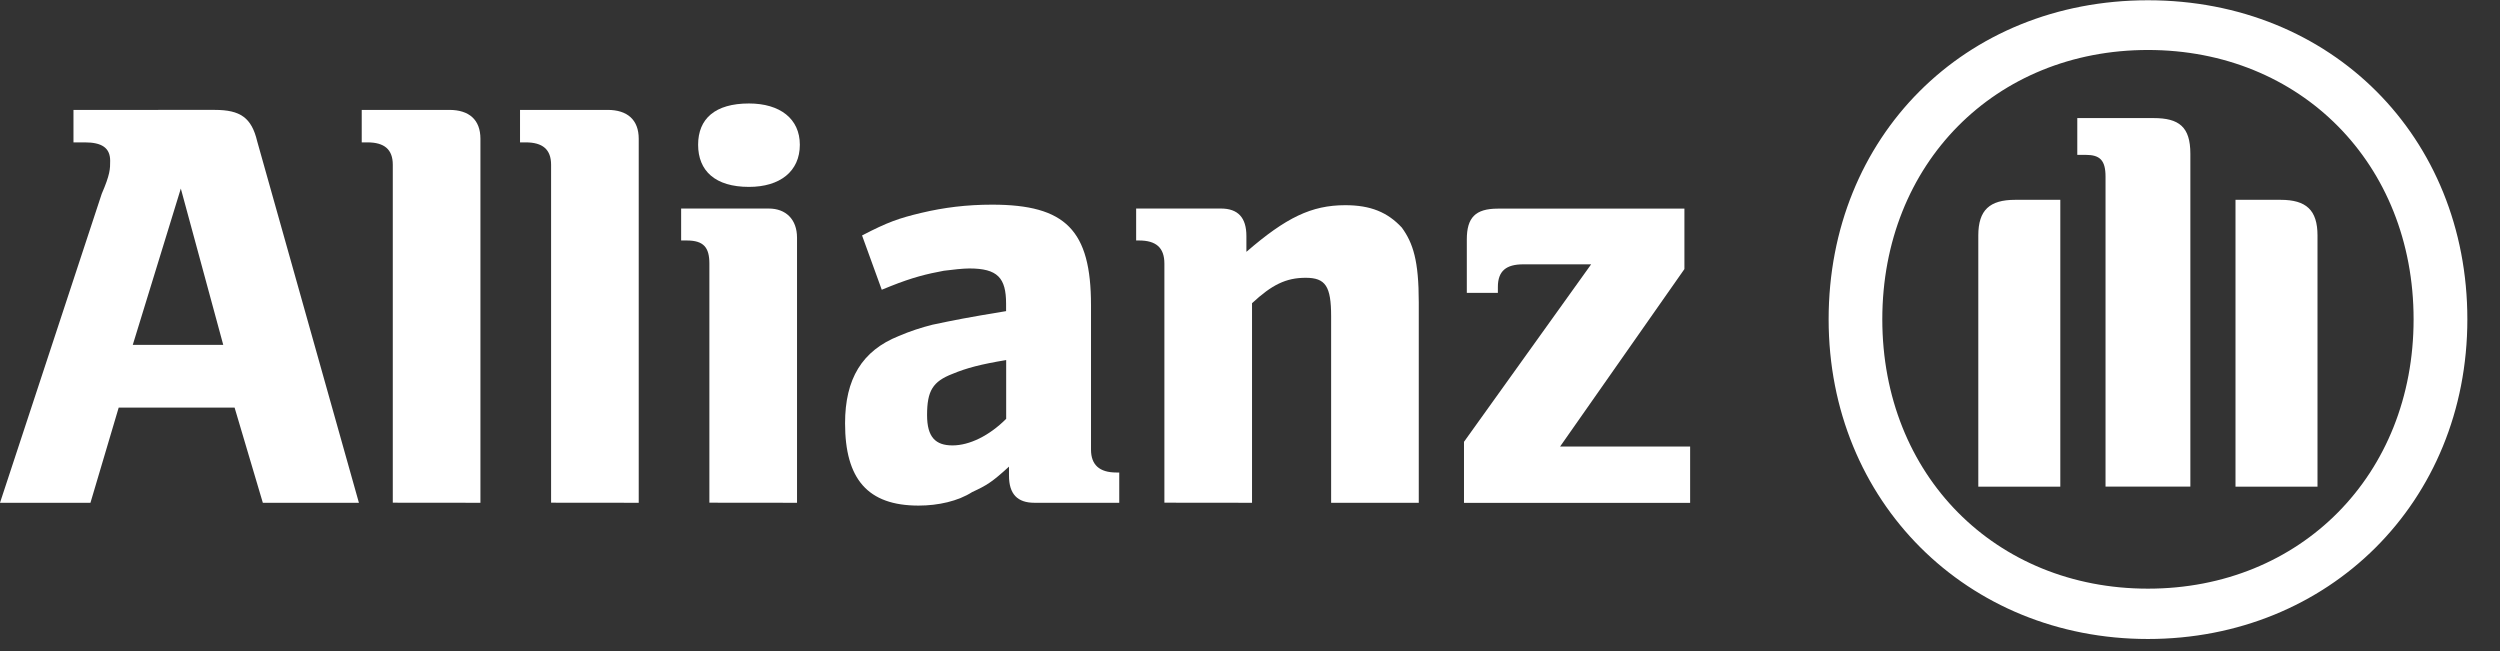
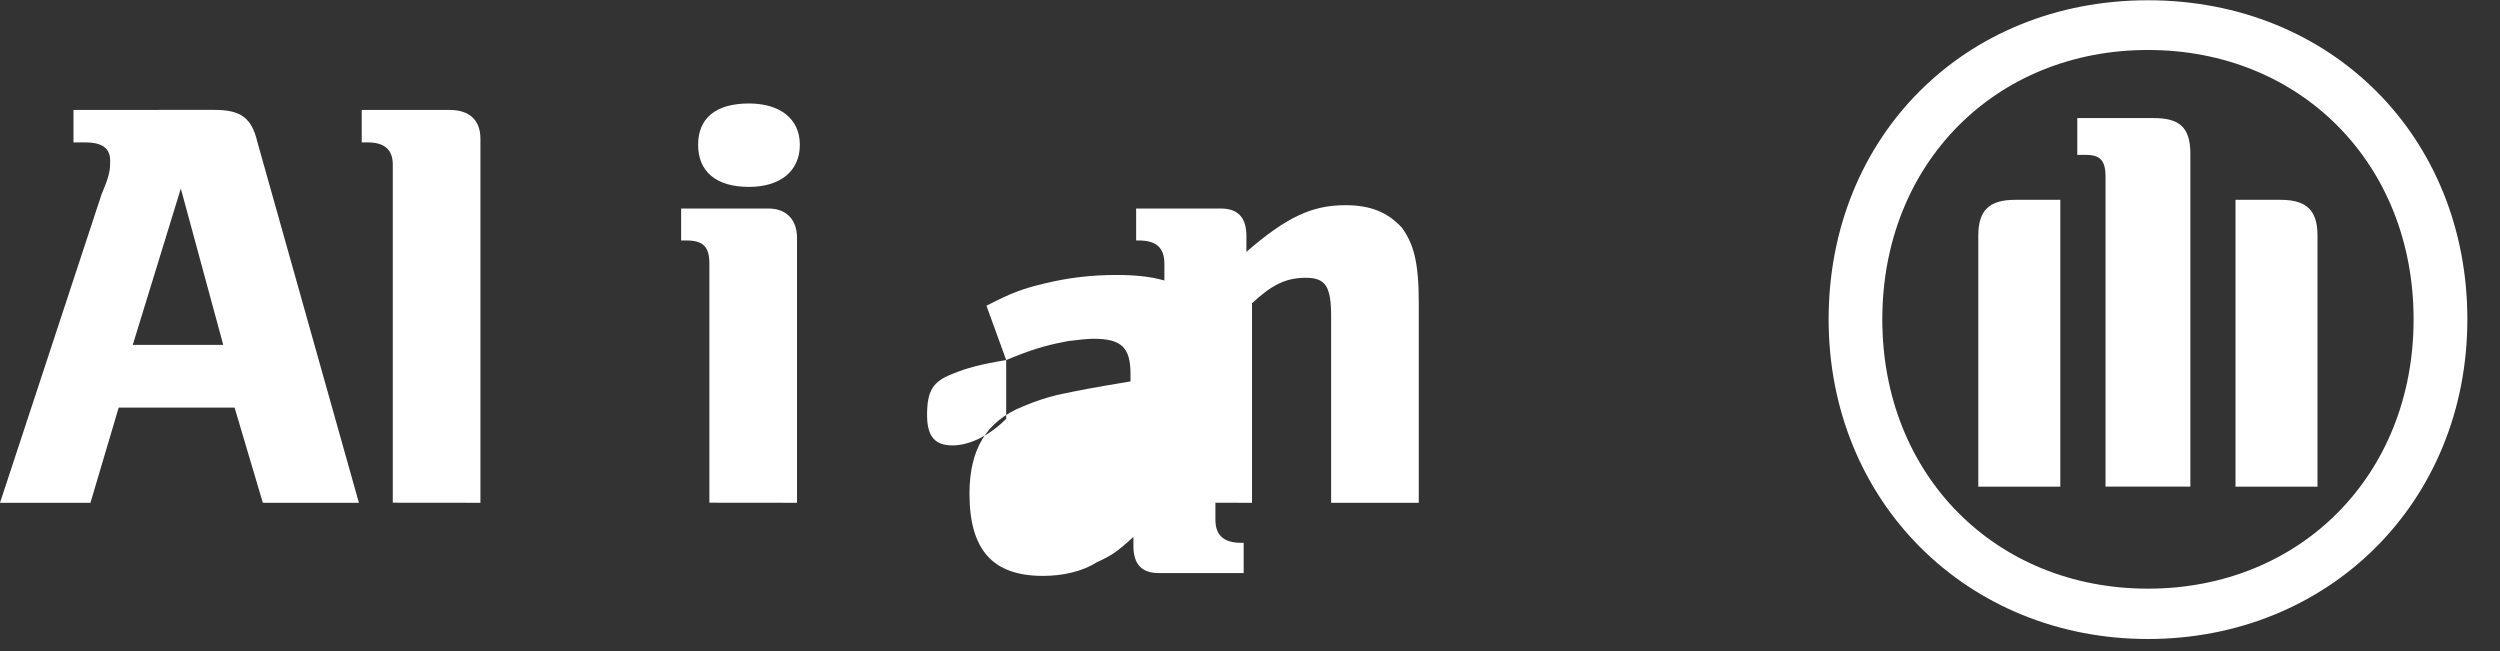
<svg xmlns="http://www.w3.org/2000/svg" version="1.1" viewBox="0 0 284.12 74">
  <rect x="0" y="0" width="284.12" height="74" fill="#333333" stroke="none" />
  <defs>
    <style>
      .cls-1 {
        fill: #fff;
      }
    </style>
  </defs>
  <g>
    <g id="Layer_1">
      <g>
        <path class="cls-1" d="M25.37,39.19h-10.28l5.46-17.76,4.82,17.76ZM10.28,57.14l3.21-10.82h13.17l3.21,10.82h10.92l-11.56-41.08c-.64-2.7-1.93-3.57-4.82-3.57H8.35v3.69h1.28c1.93,0,2.89.61,2.89,2.09,0,.93,0,1.54-.96,3.76L0,57.14" />
        <path class="cls-1" d="M54.6,57.14V15.77c0-2.15-1.28-3.28-3.53-3.28h-9.96v3.69h.64c1.93,0,2.89.8,2.89,2.54v38.41" />
-         <path class="cls-1" d="M72.59,57.14V15.77c0-2.15-1.29-3.28-3.53-3.28h-9.96v3.69h.64c1.93,0,2.89.8,2.89,2.54v38.41" />
        <path class="cls-1" d="M90.9,16.45c0-2.95-2.25-4.69-5.78-4.69-3.85,0-5.78,1.73-5.78,4.69s1.93,4.79,5.78,4.79c3.53,0,5.78-1.77,5.78-4.79M90.58,57.14v-30.13c0-2.09-1.28-3.31-3.21-3.31h-9.96v3.63h.64c1.93,0,2.57.8,2.57,2.63v27.17" />
-         <path class="cls-1" d="M114.35,40.92v6.68c-1.93,1.93-4.18,3.02-6.1,3.02s-2.89-.93-2.89-3.44c0-2.76.64-3.82,2.89-4.69,1.61-.67,3.21-1.09,6.1-1.57M100.21,32.93l.96-.39c2.57-1.03,4.18-1.41,6.1-1.77.96-.13,2.25-.26,2.89-.26,3.21,0,4.18,1.06,4.18,4.01v.84c-4.5.74-5.78,1-8.35,1.54-1.28.32-2.57.74-3.85,1.29-4.18,1.67-6.1,4.88-6.1,9.92,0,6.33,2.57,9.35,8.35,9.35,2.25,0,4.5-.51,6.1-1.54,1.61-.74,2.25-1.12,4.18-2.89v1.03c0,2.09.96,3.08,2.89,3.08h9.64v-3.44h-.32c-1.93,0-2.89-.87-2.89-2.6v-16.41c0-8.54-2.89-11.43-11.24-11.43-2.89,0-5.46.32-8.03.93-2.57.61-3.85,1.06-6.75,2.57" />
+         <path class="cls-1" d="M114.35,40.92v6.68c-1.93,1.93-4.18,3.02-6.1,3.02s-2.89-.93-2.89-3.44c0-2.76.64-3.82,2.89-4.69,1.61-.67,3.21-1.09,6.1-1.57l.96-.39c2.57-1.03,4.18-1.41,6.1-1.77.96-.13,2.25-.26,2.89-.26,3.21,0,4.18,1.06,4.18,4.01v.84c-4.5.74-5.78,1-8.35,1.54-1.28.32-2.57.74-3.85,1.29-4.18,1.67-6.1,4.88-6.1,9.92,0,6.33,2.57,9.35,8.35,9.35,2.25,0,4.5-.51,6.1-1.54,1.61-.74,2.25-1.12,4.18-2.89v1.03c0,2.09.96,3.08,2.89,3.08h9.64v-3.44h-.32c-1.93,0-2.89-.87-2.89-2.6v-16.41c0-8.54-2.89-11.43-11.24-11.43-2.89,0-5.46.32-8.03.93-2.57.61-3.85,1.06-6.75,2.57" />
        <path class="cls-1" d="M142.29,57.14v-22.68c2.25-2.09,3.85-2.89,6.1-2.89s2.89.96,2.89,4.37v21.2h9.96v-22.8c0-4.69-.64-6.71-1.93-8.48-1.61-1.73-3.53-2.54-6.42-2.54-3.85,0-6.74,1.41-11.24,5.3v-1.8c0-2.09-.96-3.12-2.89-3.12h-9.64v3.63h.32c1.93,0,2.89.8,2.89,2.63v27.17" />
        <g>
-           <path class="cls-1" d="M192.08,50.75h-14.78l14.13-20.17v-6.87h-21.2c-2.57,0-3.53,1.03-3.53,3.5v6.07h3.53v-.67c0-1.83.96-2.57,2.89-2.57h7.71l-14.45,20.17v6.94h25.7" />
          <path class="cls-1" d="M248.93,55.31V17.47c0-3.05-1.28-4.05-4.18-4.05h-8.67v4.18h.96c1.61,0,2.25.61,2.25,2.47v35.23h9.64ZM254.07,55.31h9.31v-28.55c0-2.89-1.29-4.05-4.18-4.05h-5.14v32.6ZM234.15,55.31V22.71h-5.14c-2.89,0-4.18,1.16-4.18,4.05v28.55h9.31ZM274.3,36.29c0,17.7-12.85,30.61-30.19,30.61s-30.19-12.91-30.19-30.61,12.85-30.61,30.19-30.61,30.19,12.91,30.19,30.61M280.41,36.29C280.41,15.58,264.99.03,244.11.03s-36.29,15.55-36.29,36.26,15.74,36.33,36.29,36.33,36.3-15.55,36.3-36.33" />
        </g>
      </g>
    </g>
  </g>
</svg>